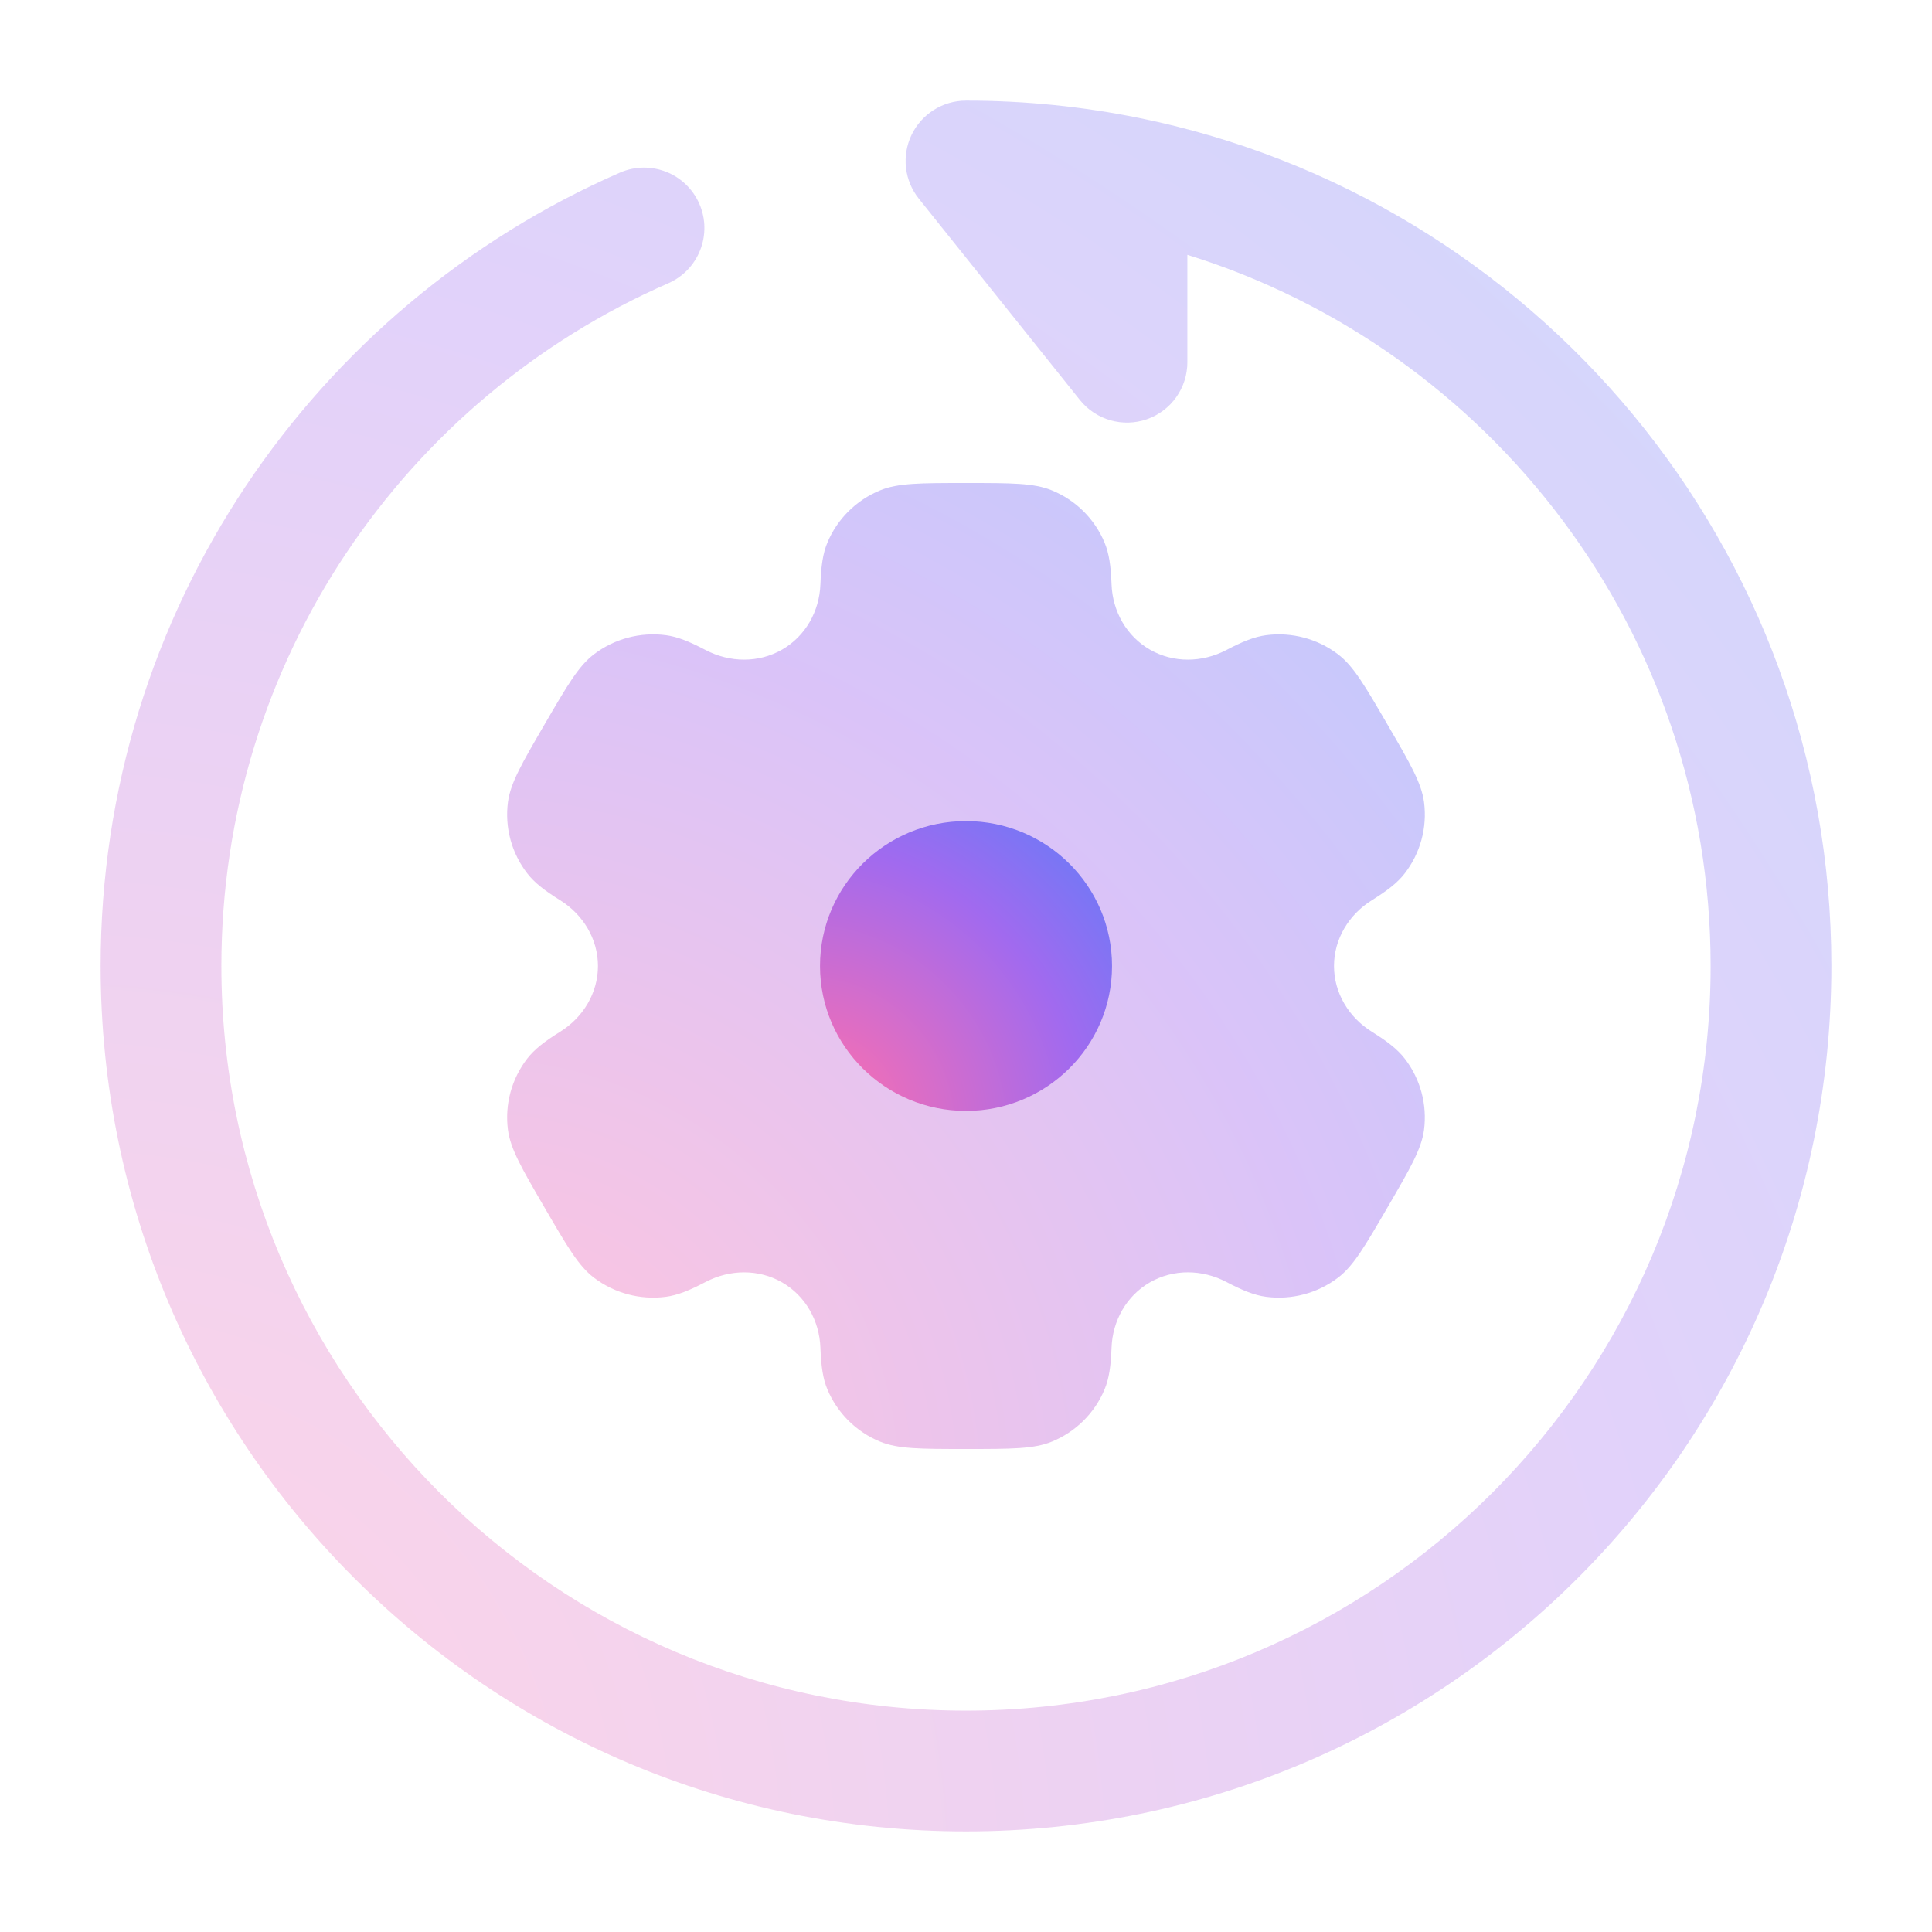
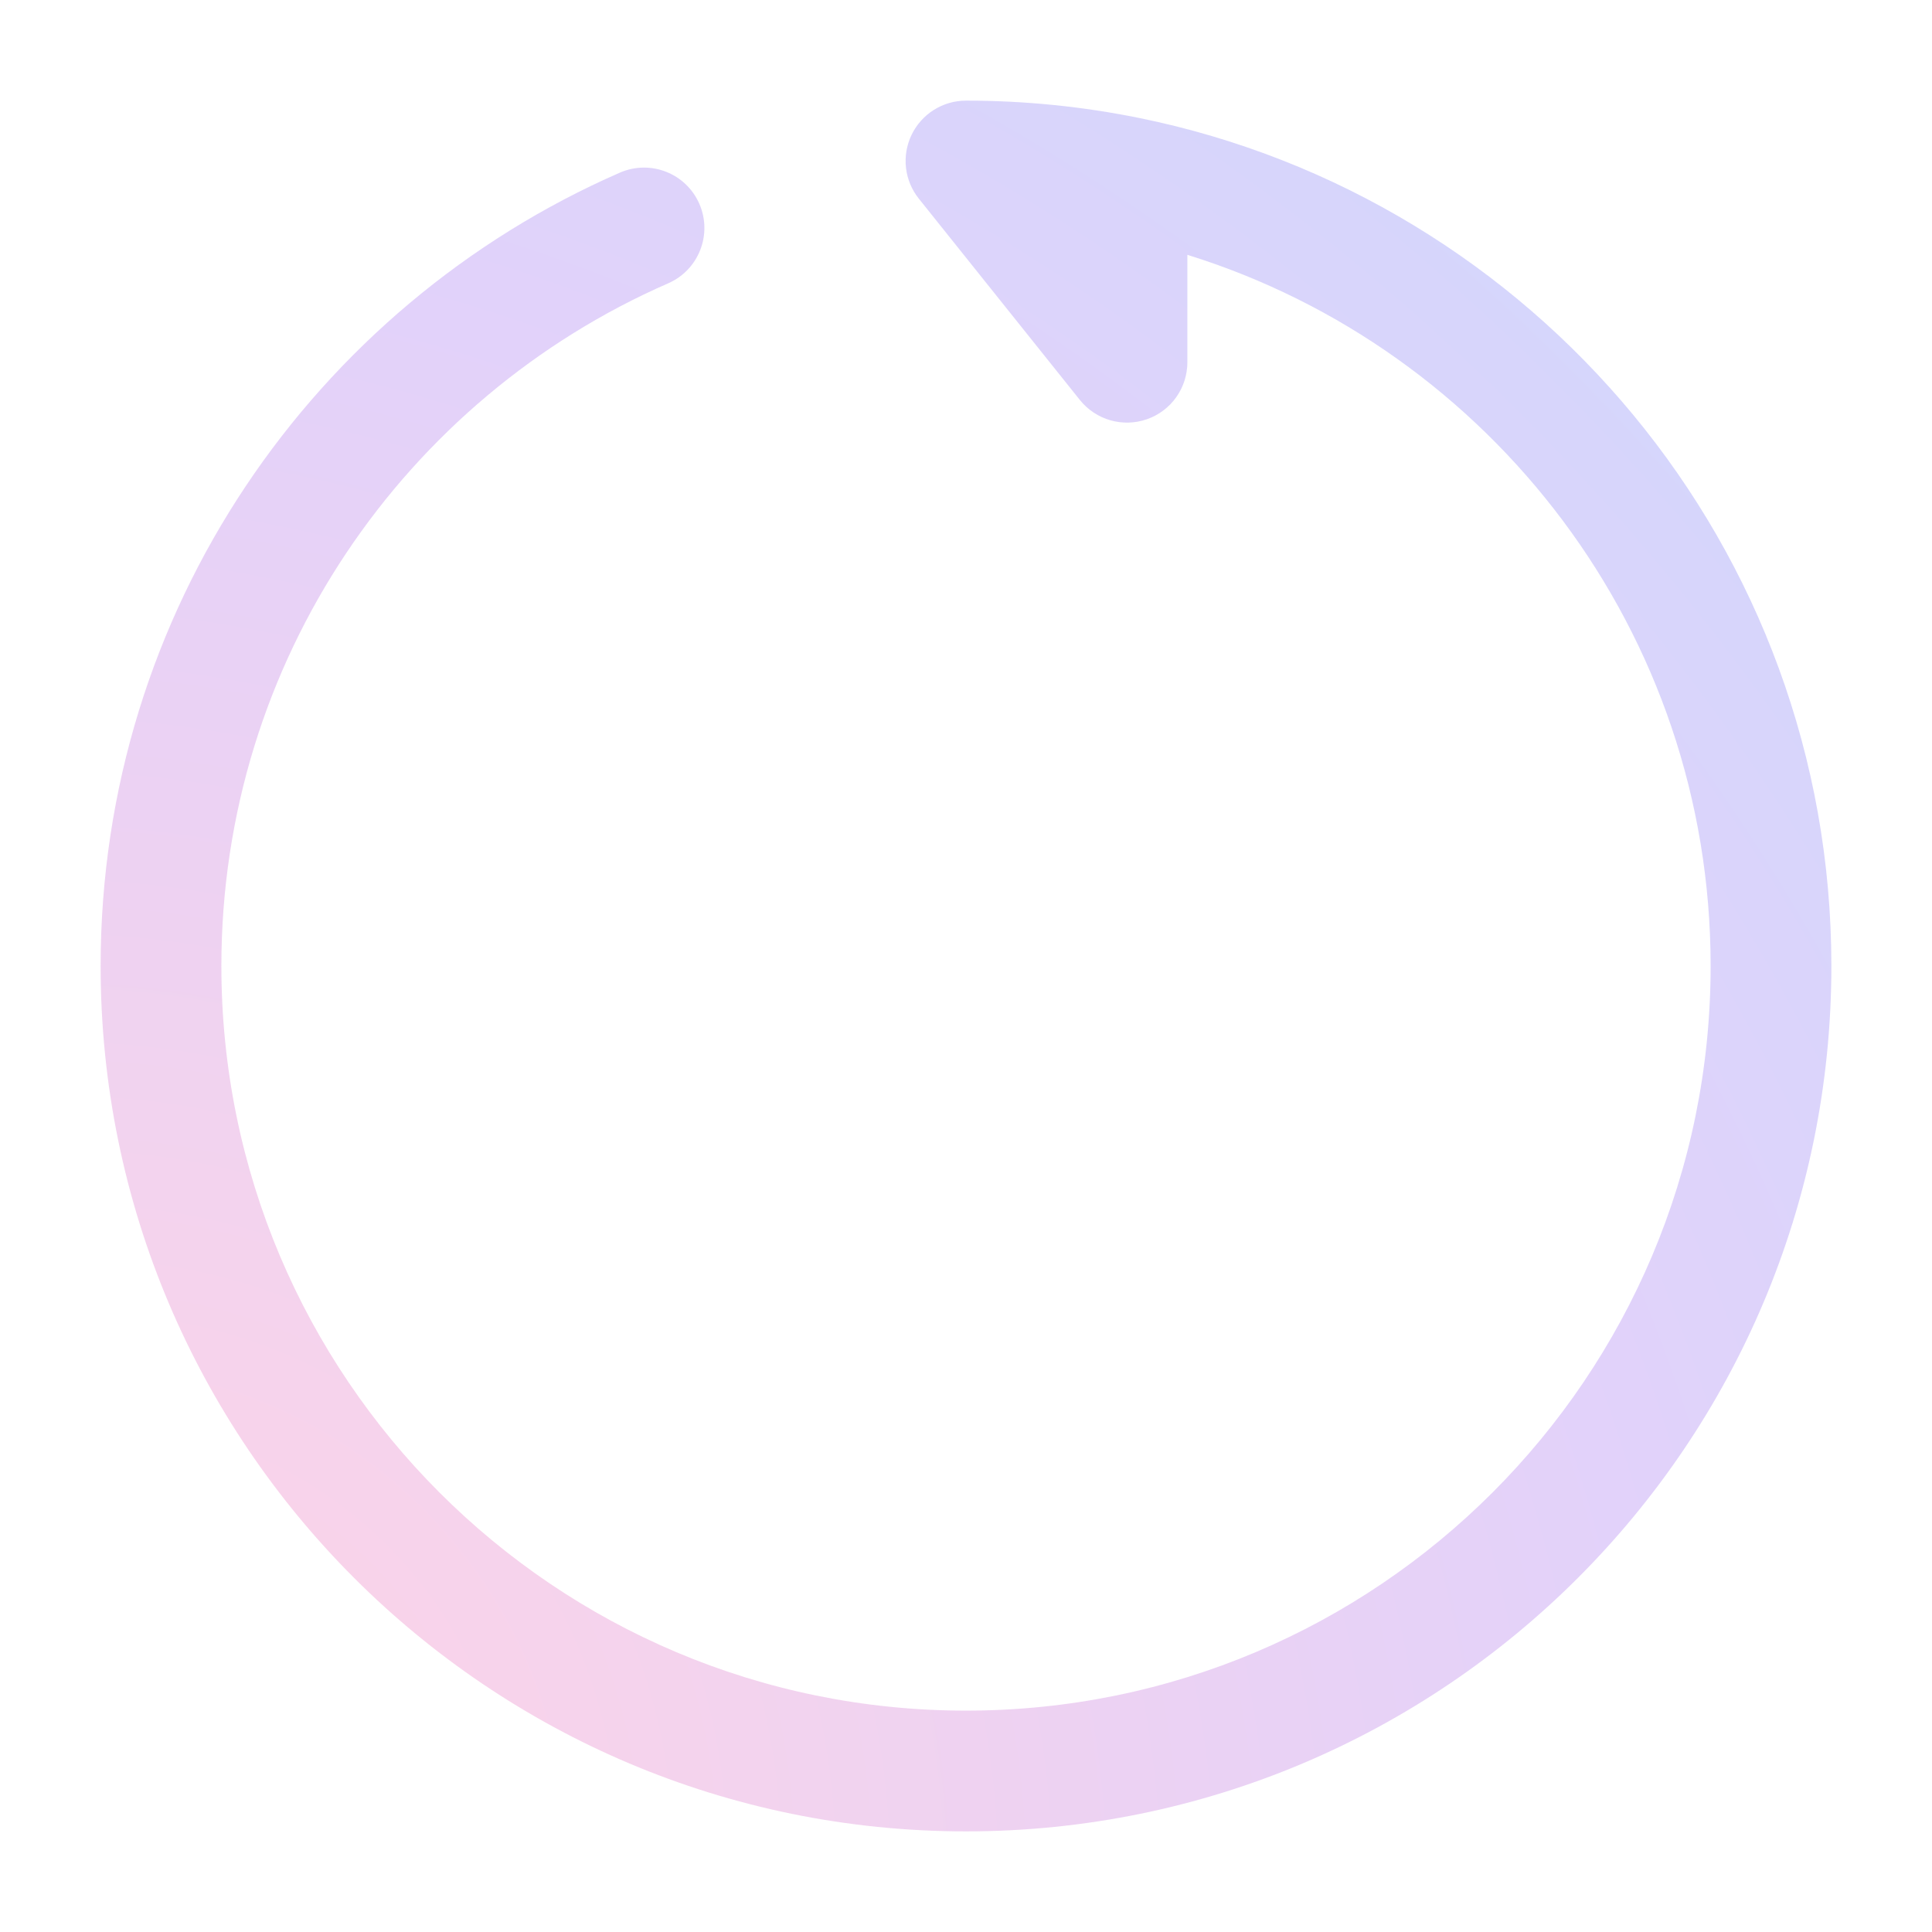
<svg xmlns="http://www.w3.org/2000/svg" width="48" height="48" viewBox="0 0 48 48" fill="none">
-   <path opacity="0.4" fill-rule="evenodd" clip-rule="evenodd" d="M26.134 12.183C25.69 12 25.126 12 24 12C22.873 12 22.309 12 21.865 12.183C21.273 12.426 20.802 12.893 20.556 13.482C20.444 13.75 20.4 14.062 20.383 14.518C20.358 15.187 20.012 15.806 19.428 16.141C18.843 16.476 18.13 16.463 17.533 16.151C17.127 15.938 16.833 15.819 16.543 15.781C15.907 15.698 15.264 15.869 14.755 16.257C14.373 16.547 14.092 17.032 13.528 18C12.965 18.968 12.683 19.453 12.62 19.926C12.537 20.557 12.709 21.195 13.1 21.7C13.278 21.931 13.528 22.124 13.917 22.367C14.488 22.723 14.856 23.33 14.856 24C14.856 24.67 14.488 25.277 13.917 25.633C13.528 25.875 13.278 26.069 13.099 26.3C12.709 26.805 12.537 27.443 12.62 28.074C12.683 28.547 12.965 29.032 13.528 30C14.092 30.968 14.373 31.453 14.755 31.743C15.264 32.131 15.907 32.302 16.543 32.219C16.833 32.181 17.127 32.062 17.533 31.849C18.13 31.537 18.843 31.524 19.428 31.859C20.012 32.194 20.358 32.813 20.383 33.483C20.4 33.938 20.444 34.25 20.556 34.518C20.802 35.106 21.273 35.574 21.865 35.817C22.309 36 22.873 36 24 36C25.126 36 25.69 36 26.134 35.817C26.727 35.574 27.198 35.106 27.443 34.518C27.555 34.25 27.599 33.938 27.616 33.482C27.641 32.813 27.987 32.194 28.571 31.859C29.156 31.524 29.869 31.536 30.466 31.849C30.872 32.062 31.166 32.181 31.456 32.219C32.092 32.302 32.735 32.131 33.244 31.743C33.626 31.453 33.908 30.968 34.471 30C35.034 29.032 35.316 28.547 35.379 28.074C35.462 27.443 35.29 26.805 34.9 26.3C34.721 26.069 34.471 25.875 34.082 25.633C33.511 25.277 33.143 24.67 33.143 24C33.143 23.33 33.511 22.723 34.082 22.367C34.471 22.125 34.722 21.931 34.9 21.7C35.29 21.195 35.463 20.557 35.379 19.926C35.316 19.453 35.035 18.968 34.471 18C33.908 17.032 33.626 16.547 33.244 16.257C32.736 15.869 32.092 15.698 31.457 15.781C31.166 15.819 30.872 15.938 30.466 16.151C29.869 16.463 29.156 16.476 28.572 16.141C27.987 15.806 27.641 15.187 27.616 14.518C27.599 14.062 27.555 13.75 27.443 13.482C27.198 12.893 26.727 12.426 26.134 12.183Z" fill="url(#paint0_radial_6802_13899)" />
-   <path d="M27.628 24C27.628 25.988 26.004 27.6 24 27.6C21.997 27.6 20.373 25.988 20.373 24C20.373 22.012 21.997 20.4 24 20.4C26.004 20.4 27.628 22.012 27.628 24Z" fill="url(#paint1_radial_6802_13899)" />
  <path opacity="0.3" fill-rule="evenodd" clip-rule="evenodd" d="M22.648 3.35C22.898 2.831 23.423 2.5 24 2.5C25.471 2.5 26.908 2.648 28.298 2.93C38.113 4.922 45.5 13.597 45.5 24C45.5 35.874 35.874 45.5 24 45.5C12.126 45.5 2.5 35.874 2.5 24C2.5 15.181 7.809 7.606 15.399 4.29C16.159 3.958 17.043 4.304 17.375 5.064C17.706 5.823 17.36 6.707 16.601 7.039C10.064 9.895 5.5 16.416 5.5 24C5.5 34.217 13.783 42.5 24 42.5C34.217 42.5 42.5 34.217 42.5 24C42.5 15.699 37.032 8.672 29.5 6.331V9C29.5 9.637 29.098 10.205 28.497 10.415C27.895 10.626 27.227 10.434 26.829 9.937L22.829 4.937C22.468 4.487 22.398 3.87 22.648 3.35Z" fill="url(#paint2_radial_6802_13899)" />
  <defs>
    <radialGradient id="paint0_radial_6802_13899" cx="0" cy="0" r="1" gradientUnits="userSpaceOnUse" gradientTransform="translate(12.709 35.885) rotate(-46.469) scale(41.386 45.541)">
      <stop stop-color="#FF6FAD" />
      <stop offset="0.49" stop-color="#A16AEF" />
      <stop offset="1" stop-color="#348BFF" />
      <stop offset="1" stop-color="#348BFF" />
    </radialGradient>
    <radialGradient id="paint1_radial_6802_13899" cx="0" cy="0" r="1" gradientUnits="userSpaceOnUse" gradientTransform="translate(20.408 27.566) rotate(-44.783) scale(12.778 14.08)">
      <stop stop-color="#FF6FAD" />
      <stop offset="0.49" stop-color="#A16AEF" />
      <stop offset="1" stop-color="#348BFF" />
      <stop offset="1" stop-color="#348BFF" />
    </radialGradient>
    <radialGradient id="paint2_radial_6802_13899" cx="0" cy="0" r="1" gradientUnits="userSpaceOnUse" gradientTransform="translate(2.706 45.295) rotate(-45) scale(76.026 83.769)">
      <stop stop-color="#FF6FAD" />
      <stop offset="0.49" stop-color="#A16AEF" />
      <stop offset="1" stop-color="#348BFF" />
      <stop offset="1" stop-color="#348BFF" />
    </radialGradient>
  </defs>
</svg>